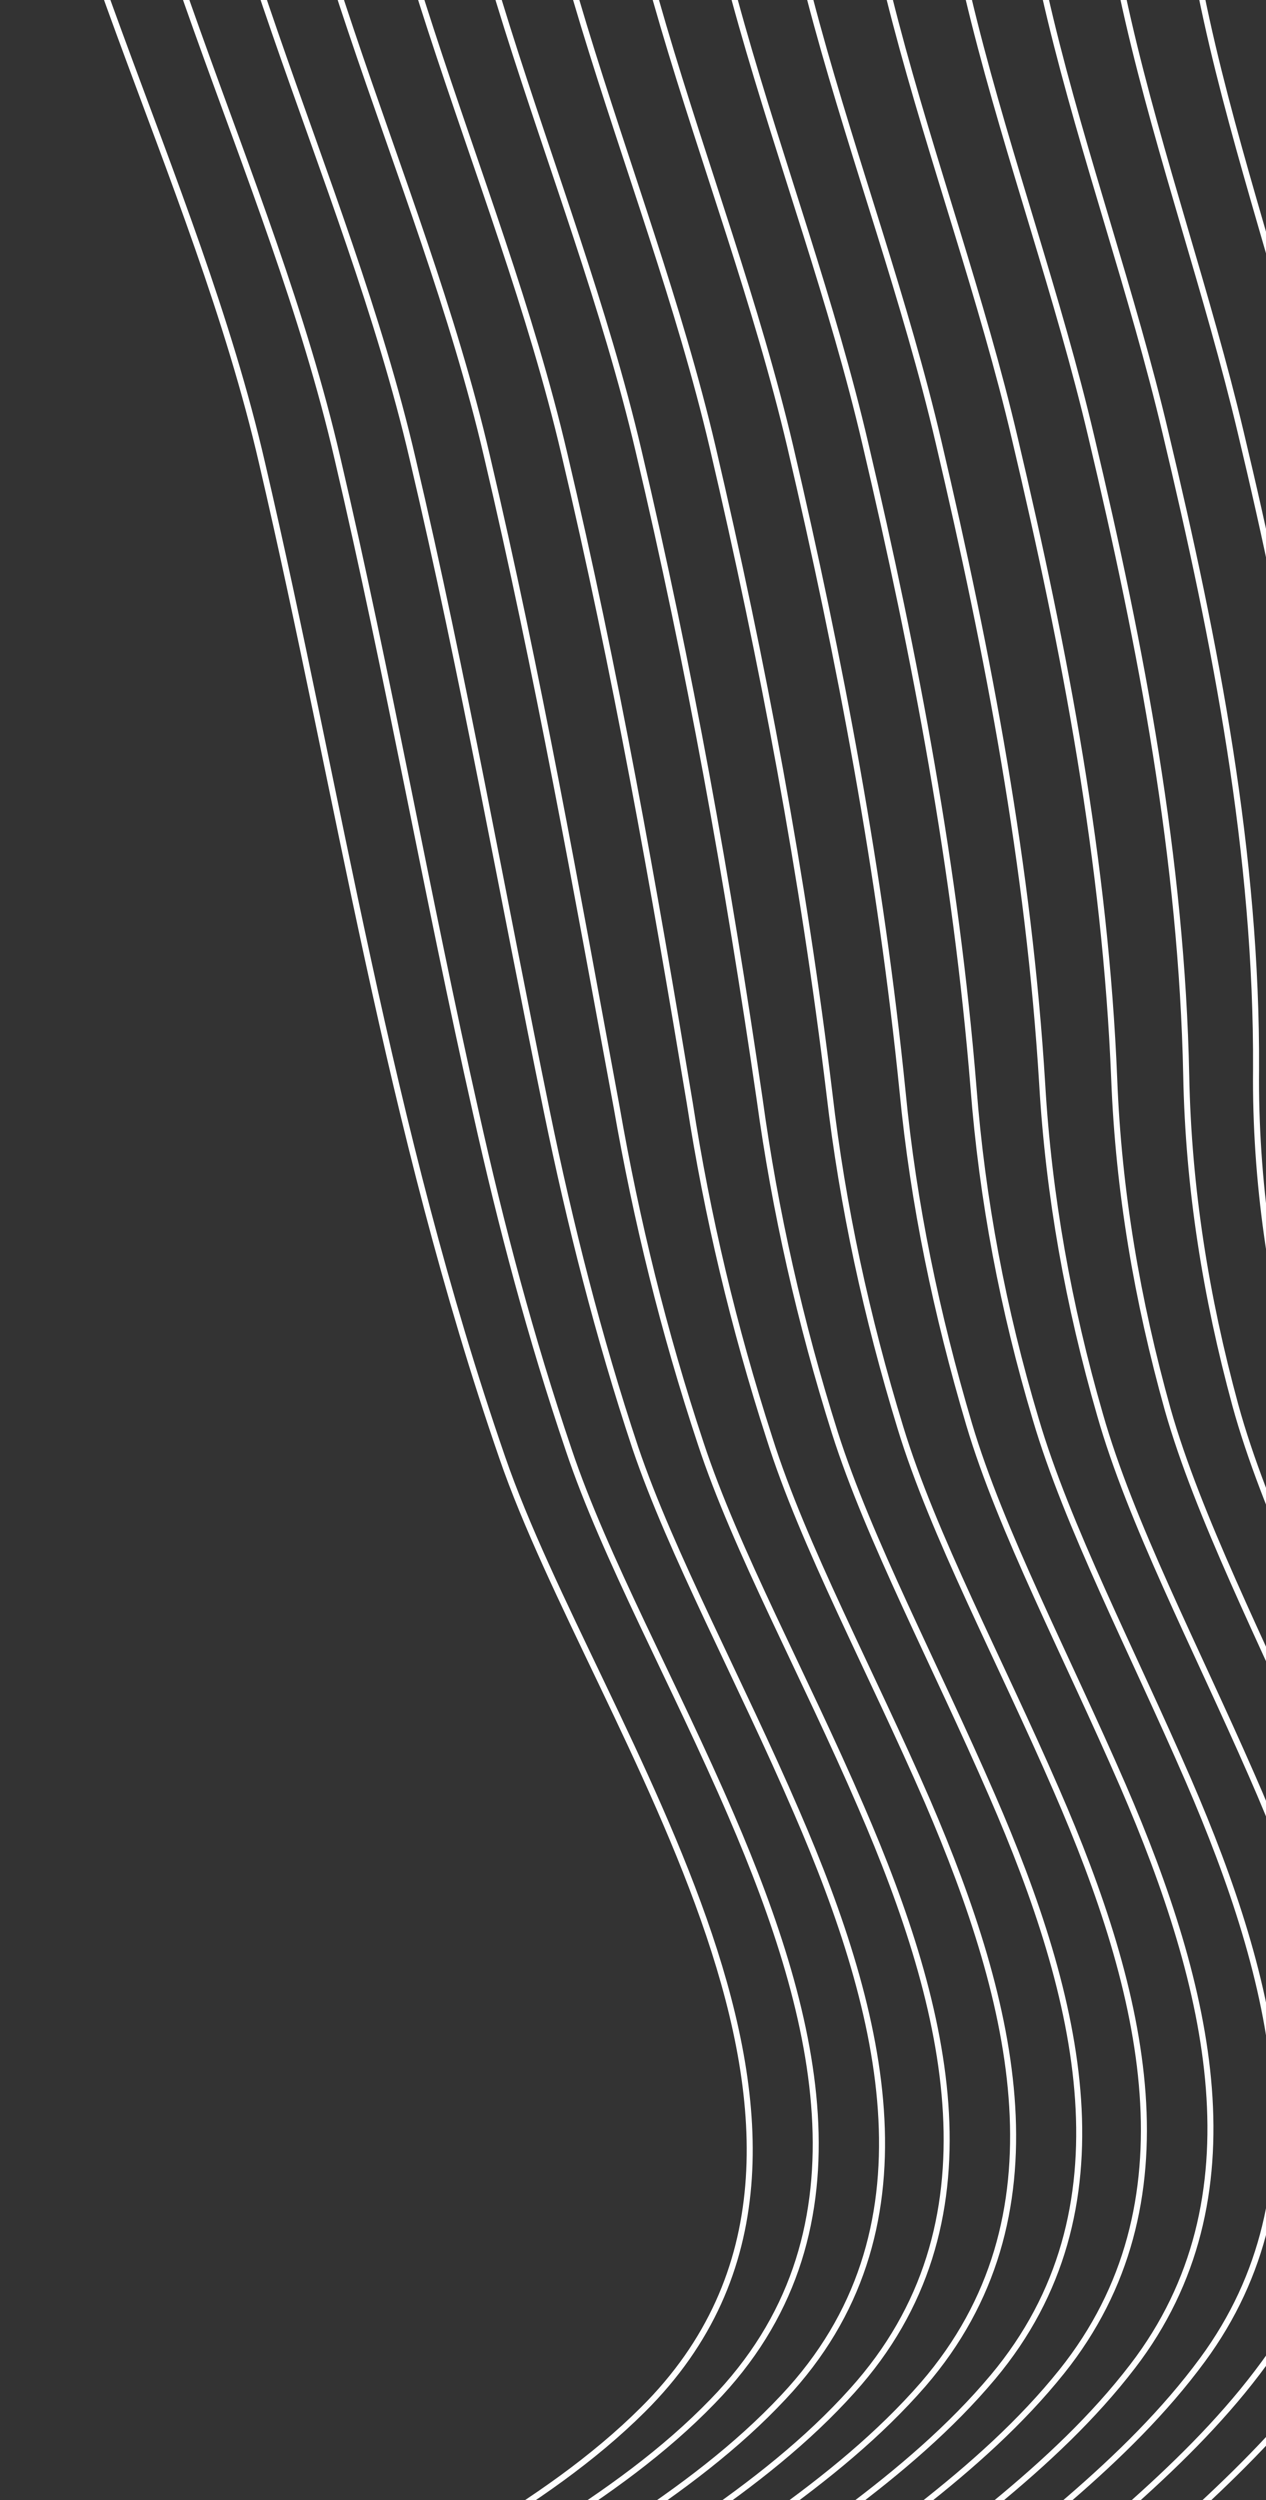
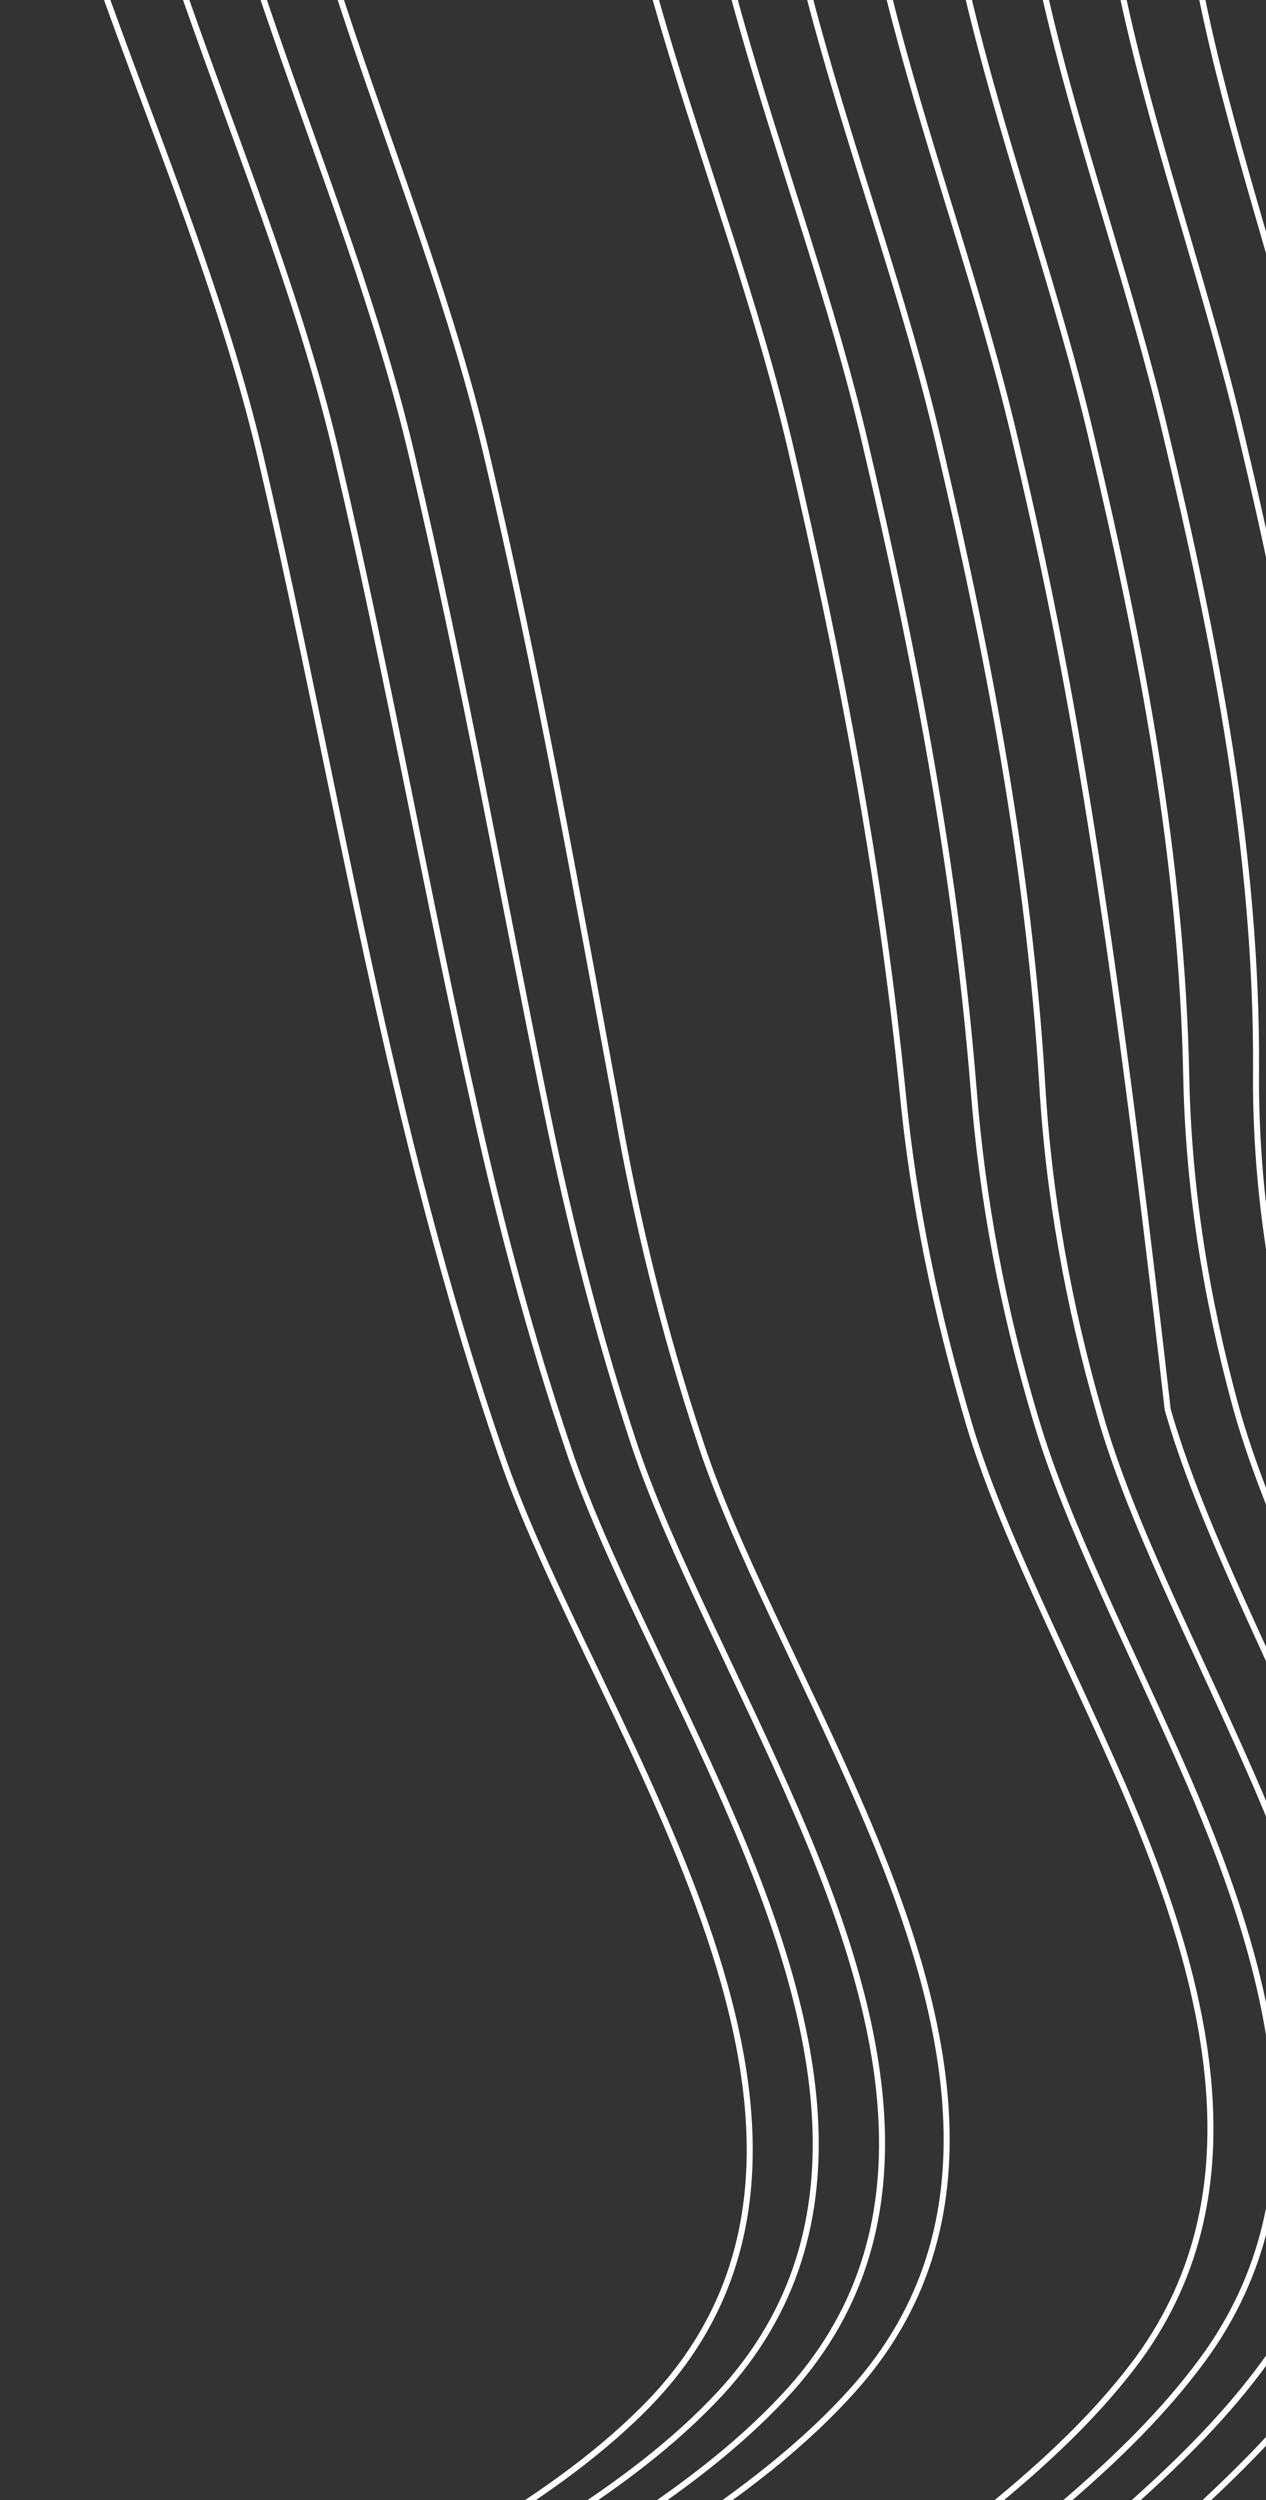
<svg xmlns="http://www.w3.org/2000/svg" width="547" height="1080" viewBox="0 0 547 1080" fill="none">
  <rect x="0" y="0" width="547" height="1080" fill="#333333" stroke="none" />
  <path d="M557.789 1255.42C587.486 1153.48 683.653 1092.86 730.793 1000.56C768.976 925.715 747.764 838.464 710.523 753.512C686.011 697.949 660.083 646.059 648.77 599.219C637.456 552.839 632.271 506.919 635.098 458.243C640.757 365.486 622.842 275.482 601.63 185.017C573.818 66.543 520.547 -49.636 556.376 -171.785" stroke="white" stroke-width="2.596" stroke-miterlimit="10" />
  <path d="M521.015 1255.42C550.713 1153.94 651.12 1095.16 701.09 1003.32C741.632 928.929 720.417 841.22 682.706 755.808C658.194 699.784 632.266 647.895 620.01 601.057C608.224 554.677 602.568 508.297 604.453 459.621C608.224 366.864 590.782 276.4 569.097 185.935C540.812 67.003 486.602 -49.176 519.128 -171.785" stroke="white" stroke-width="2.596" stroke-miterlimit="10" />
  <path d="M483.772 1255.42C513.47 1153.94 618.122 1097.46 670.447 1006.08C712.874 931.685 691.659 843.516 653.948 758.104C629.436 702.08 603.036 649.733 590.78 603.353C578.524 556.973 572.395 510.135 573.338 461.459C575.223 368.699 557.782 277.777 536.097 186.856C507.814 67.46 452.659 -49.176 481.887 -171.785" stroke="white" stroke-width="2.596" stroke-miterlimit="10" />
  <path d="M447.006 1254.12C477.176 1152.64 585.599 1098 640.282 1007.53C685.066 933.599 663.382 844.973 625.668 759.103C601.156 703.079 574.286 650.729 562.029 603.892C549.301 557.052 542.23 510.214 542.703 461.998C543.173 369.238 525.258 277.856 503.576 186.934C475.291 67.081 418.723 -50.015 445.121 -172.622" stroke="white" stroke-width="2.596" stroke-miterlimit="10" />
  <path d="M409.768 1255.42C439.936 1154.4 552.601 1101.59 610.112 1011.12C657.254 937.194 635.569 848.568 597.856 762.238C573.343 706.214 546.473 653.407 533.745 607.027C521.018 560.187 513.475 513.349 512.533 464.673C510.647 371.455 493.206 280.073 471.521 188.691C443.236 68.381 385.725 -49.176 408.823 -171.785" stroke="white" stroke-width="2.596" stroke-miterlimit="10" />
-   <path d="M372.992 1255.42C403.163 1154.4 519.599 1103.88 579.94 1013.88C628.964 940.408 607.28 850.864 569.569 764.534C545.054 708.51 517.714 655.243 504.515 608.862C491.316 561.565 483.3 514.727 481.415 466.051C477.645 372.831 460.203 281.451 438.518 189.609C410.233 68.838 351.78 -48.718 371.107 -172.243" stroke="white" stroke-width="2.596" stroke-miterlimit="10" />
+   <path d="M372.992 1255.42C403.163 1154.4 519.599 1103.88 579.94 1013.88C628.964 940.408 607.28 850.864 569.569 764.534C545.054 708.51 517.714 655.243 504.515 608.862C477.645 372.831 460.203 281.451 438.518 189.609C410.233 68.838 351.78 -48.718 371.107 -172.243" stroke="white" stroke-width="2.596" stroke-miterlimit="10" />
  <path d="M335.752 1255.42C365.923 1154.4 486.602 1106.18 549.298 1016.64C600.68 943.164 578.996 853.618 540.812 766.83C516.3 710.806 488.487 657.538 475.288 611.158C461.617 563.861 453.134 516.563 450.303 468.347C444.648 375.129 427.206 283.287 405.521 190.987C377.236 69.756 317.368 -48.258 333.867 -171.785" stroke="white" stroke-width="2.596" stroke-miterlimit="10" />
  <path d="M298.987 1255.42C329.628 1154.86 454.08 1108.48 519.603 1019.39C573.344 946.378 551.189 856.374 513.475 769.126C488.963 712.644 461.15 659.377 447.479 612.997C433.338 565.699 424.382 518.401 420.609 469.725C413.068 376.505 395.624 284.205 373.939 191.905C345.657 70.217 284.846 -48.258 298.045 -171.785" stroke="white" stroke-width="2.596" stroke-miterlimit="10" />
  <path d="M262.218 1255.42C292.861 1154.86 421.553 1110.77 489.435 1022.15C545.06 949.591 522.905 858.669 485.192 771.422C460.679 714.94 432.394 661.212 418.725 615.292C404.581 567.534 394.683 520.237 389.97 471.561C380.542 377.883 363.1 285.583 341.415 192.823C312.66 70.677 250.907 -47.798 260.805 -171.785" stroke="white" stroke-width="2.596" stroke-miterlimit="10" />
-   <path d="M224.978 1254.99C255.618 1154.43 388.554 1112.18 458.793 1024.47C516.776 951.918 494.619 860.996 456.435 773.288C431.923 716.806 403.168 663.078 389.026 616.698C374.412 568.94 364.041 521.185 358.383 472.509C347.07 378.831 329.628 286.071 307.943 193.313C279.188 70.705 216.492 -48.228 223.093 -172.672" stroke="white" stroke-width="2.596" stroke-miterlimit="10" />
-   <path d="M188.207 1254.55C219.318 1154.45 356.026 1114.04 429.093 1026.79C489.431 954.694 466.804 863.312 428.62 775.604C404.108 719.122 375.353 664.937 360.739 619.015C345.655 571.259 334.811 523.043 328.213 474.825C314.542 381.147 298.043 288.39 275.888 194.712C247.13 72.103 183.022 -47.748 186.792 -172.192" stroke="white" stroke-width="2.596" stroke-miterlimit="10" />
-   <path d="M151.439 1254.99C182.552 1154.88 323.5 1116.77 398.925 1029.98C461.151 957.887 438.524 866.045 400.81 778.337C376.298 721.856 347.07 667.67 332.458 621.29C316.902 573.074 305.588 525.316 298.045 476.641C282.489 382.963 265.99 289.745 243.835 196.067C215.077 73.001 150.023 -46.852 150.023 -171.755" stroke="white" stroke-width="2.596" stroke-miterlimit="10" />
  <path d="M114.2 1255.42C145.311 1155.32 290.502 1119.5 368.285 1032.71C432.866 961.073 410.239 868.773 372.055 780.605C347.543 723.663 317.845 669.478 302.758 623.558C286.732 575.34 274.946 527.124 266.462 478.448C249.021 384.313 232.519 291.095 210.364 196.957C181.609 73.43 115.14 -46.88 112.312 -171.785" stroke="white" stroke-width="2.596" stroke-miterlimit="10" />
  <path d="M77.431 1255.42C108.544 1155.77 257.978 1121.79 338.588 1035.46C405.527 964.287 382.428 871.069 344.244 782.901C319.732 725.959 290.034 671.314 274.477 625.394C258.448 577.178 246.192 528.502 236.294 480.287C216.967 386.148 200.468 292.471 178.31 198.335C149.555 74.351 82.146 -46.42 76.016 -171.785" stroke="white" stroke-width="2.596" stroke-miterlimit="10" />
  <path d="M40.189 1254.55C71.772 1154.91 224.979 1123.22 307.944 1037.35C377.241 966.173 354.144 872.955 315.96 784.329C291.445 727.388 261.277 672.742 245.721 626.362C229.219 577.689 216.493 529.471 205.65 480.795C184.437 386.659 167.938 292.521 145.784 197.925C117.028 73.481 48.202 -47.29 38.773 -173.11" stroke="white" stroke-width="2.596" stroke-miterlimit="10" />
  <path d="M3.415 1255.42C34.998 1155.77 191.976 1126.39 277.772 1040.98C394.678 924.794 257.5 747.542 216.961 629.528C167.461 486.256 146.721 343.902 113.251 200.171C84.495 75.269 14.729 -45.962 2 -171.785" stroke="white" stroke-width="2.596" stroke-miterlimit="10" />
</svg>